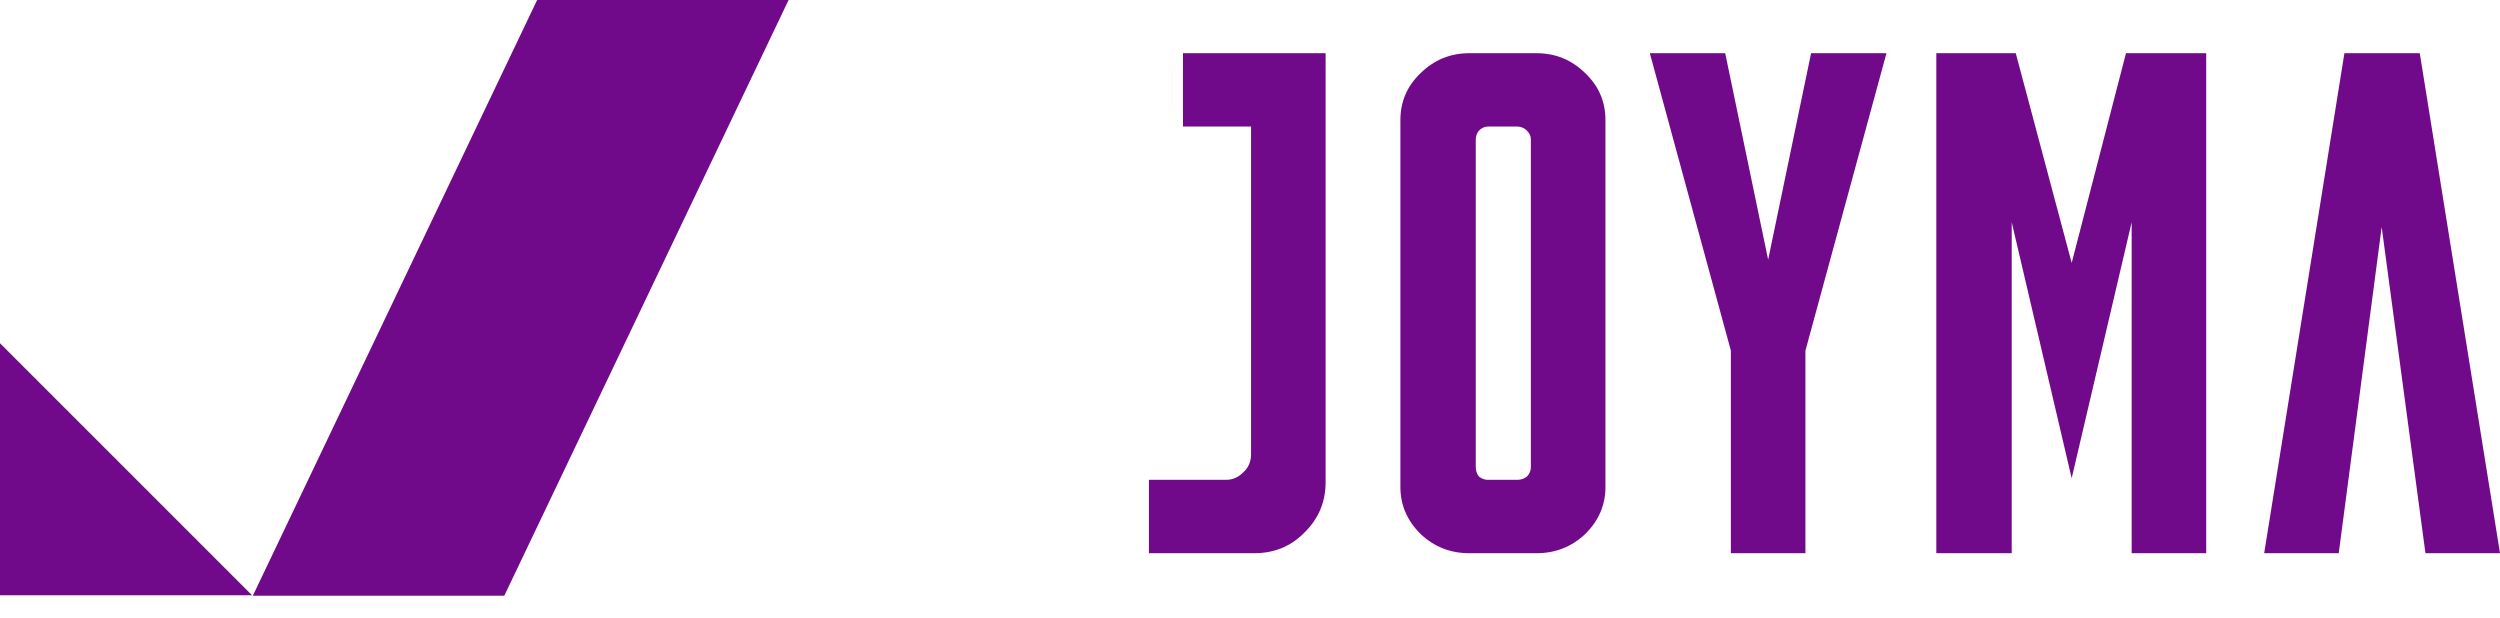
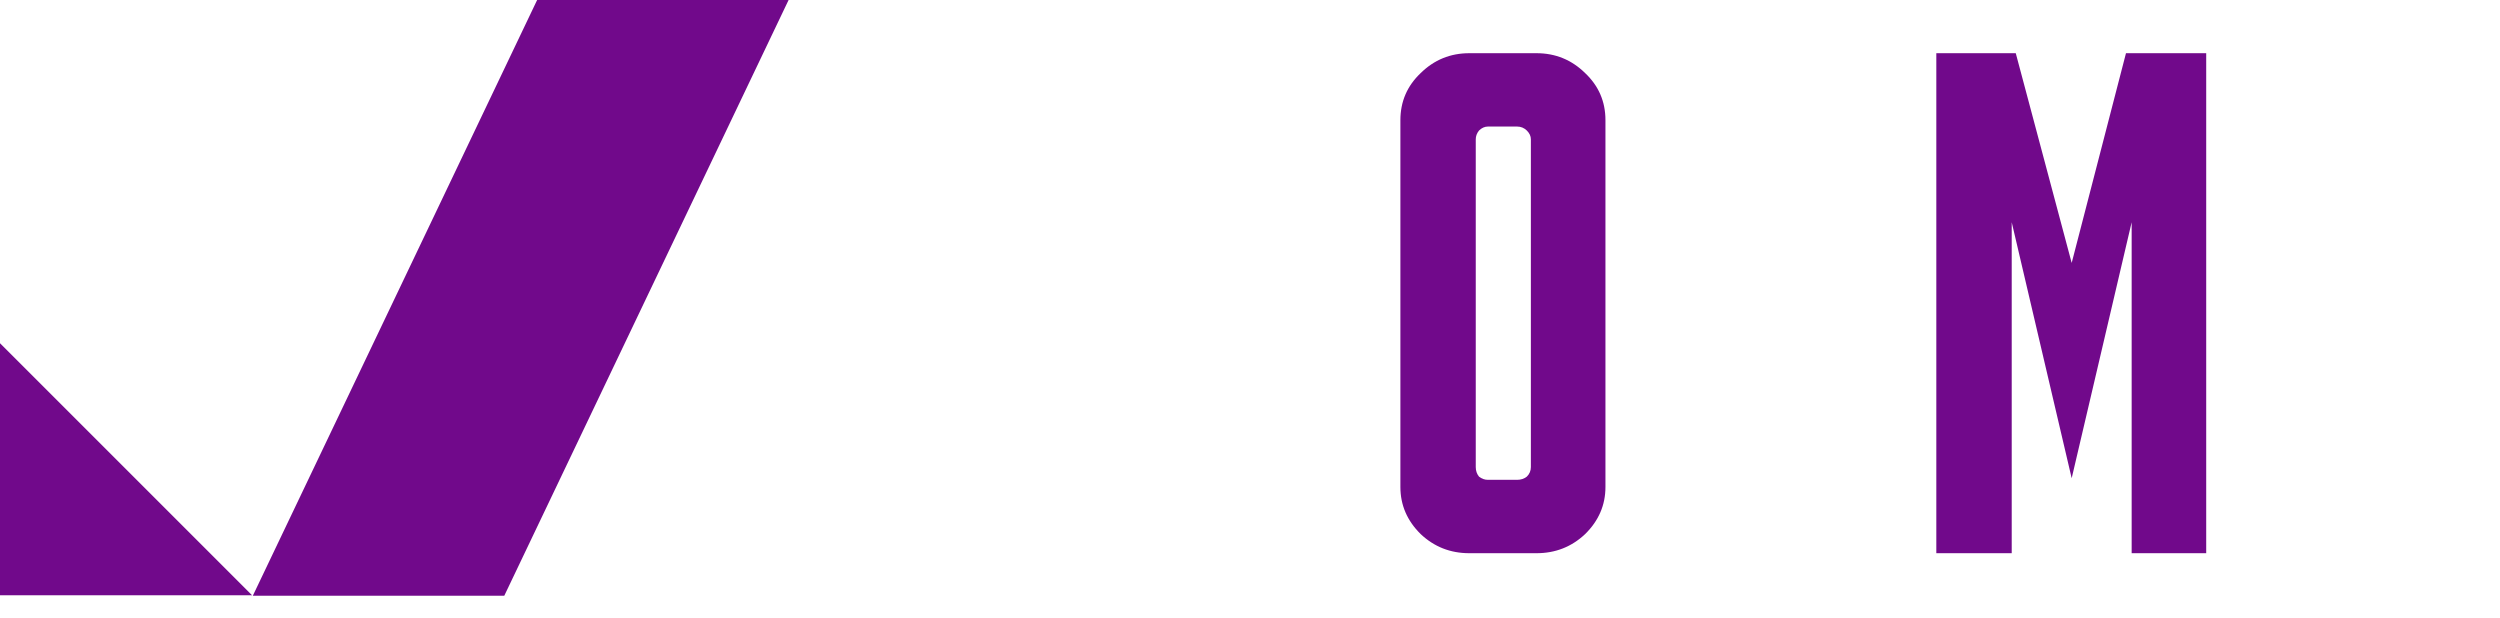
<svg xmlns="http://www.w3.org/2000/svg" width="89" height="22" viewBox="0 0 89 22" fill="none">
  <path d="M19.122 0L28.074 0L17.952 21.209H9L19.122 0Z" fill="#71098B" />
  <path d="M8.973 21.191L0 12.219L0 21.191L8.973 21.191Z" fill="#71098B" />
-   <path d="M42.114 1.894H47.192V17.167C47.192 17.867 46.942 18.463 46.442 18.955C45.961 19.448 45.365 19.694 44.653 19.694H40.902V17.082H43.643C43.874 17.082 44.076 16.997 44.249 16.826C44.441 16.656 44.538 16.438 44.538 16.173V4.505H42.114V1.894Z" fill="#71098B" />
  <path d="M49.854 4.278C49.854 3.616 50.095 3.058 50.575 2.603C51.056 2.13 51.633 1.894 52.306 1.894H54.701C55.374 1.894 55.951 2.13 56.432 2.603C56.913 3.058 57.154 3.616 57.154 4.278V17.337C57.154 17.981 56.913 18.539 56.432 19.012C55.951 19.466 55.374 19.694 54.701 19.694H52.306C51.633 19.694 51.056 19.466 50.575 19.012C50.095 18.539 49.854 17.981 49.854 17.337V4.278ZM54.499 4.96C54.499 4.846 54.451 4.742 54.355 4.647C54.259 4.553 54.143 4.505 54.009 4.505H52.97C52.855 4.505 52.749 4.553 52.653 4.647C52.576 4.742 52.537 4.846 52.537 4.96V16.628C52.537 16.76 52.576 16.874 52.653 16.968C52.749 17.044 52.855 17.082 52.97 17.082H54.009C54.143 17.082 54.259 17.044 54.355 16.968C54.451 16.874 54.499 16.76 54.499 16.628V4.96Z" fill="#71098B" />
-   <path d="M67.158 1.894L64.273 12.483V19.694H61.619V12.483L58.734 1.894H61.417L62.946 9.246L64.475 1.894H67.158Z" fill="#71098B" />
  <path d="M75.685 1.894H78.541V19.694H75.887V7.912L73.752 17.025L71.617 7.912V19.694H68.933V1.894H71.761L73.752 9.36L75.685 1.894Z" fill="#71098B" />
-   <path d="M89 19.694H86.346L84.788 8.082L83.259 19.694H80.605L83.461 1.894H86.144L89 19.694Z" fill="#71098B" />
</svg>